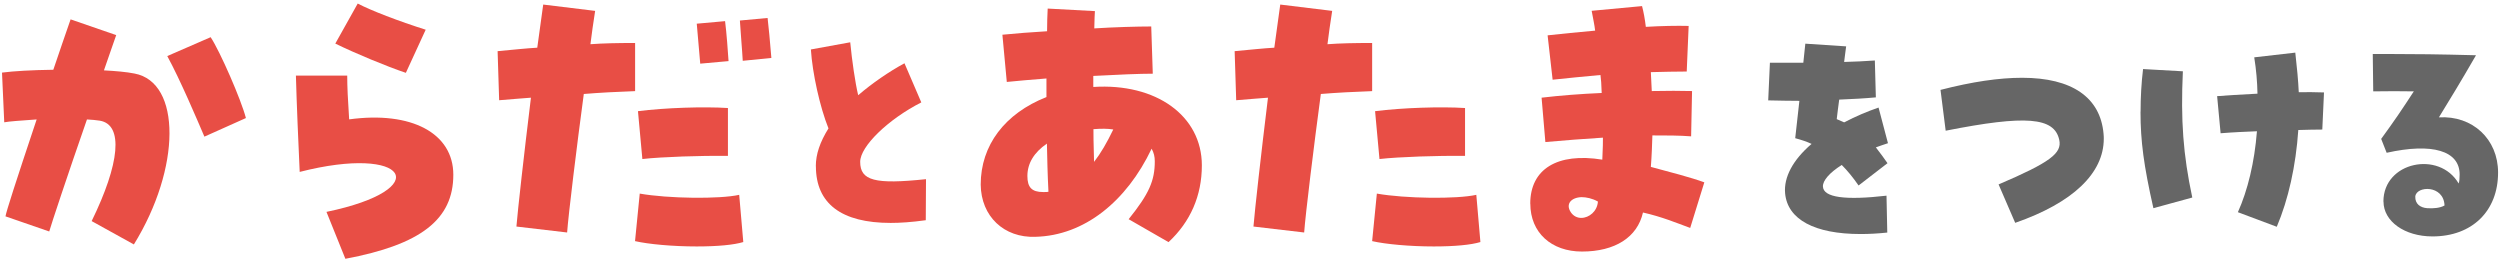
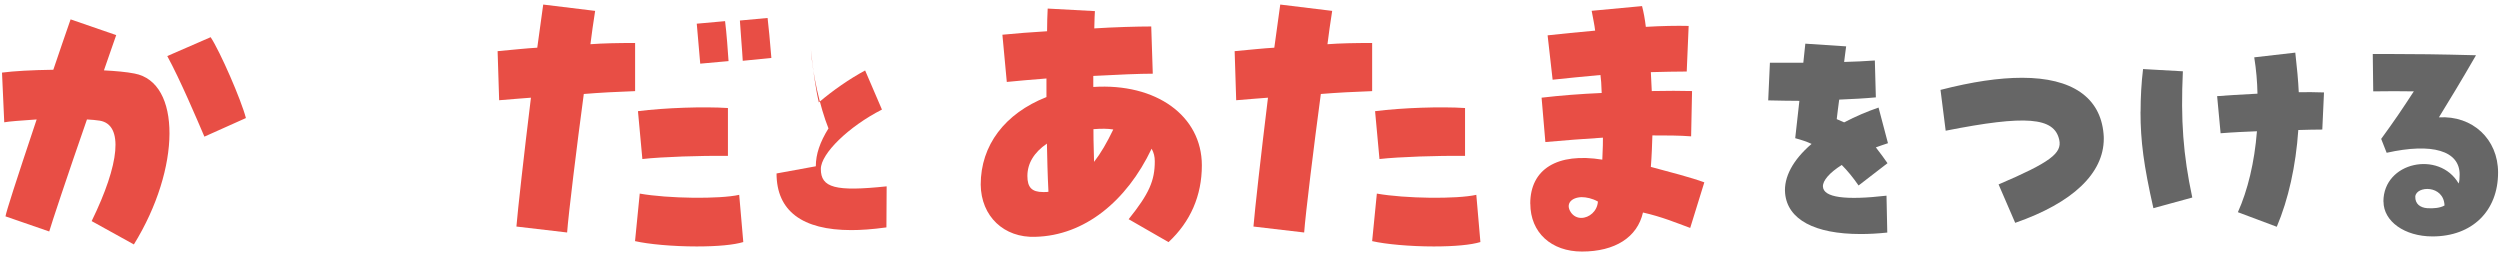
<svg xmlns="http://www.w3.org/2000/svg" width="324" height="34" viewBox="0 0 324 34">
  <path d="M11.88,28.65c3.63-7.42,4.16-12.48,1.06-13.01-.45-.08-1.06-.12-1.67-.16-2.53,7.26-4.65,13.66-4.89,14.52l-5.67-1.96c.12-.69,1.26-4.24,4.04-12.56-2.24.16-3.55.25-4.2.37l-.29-6.44c1.55-.2,3.83-.33,6.65-.37.73-2.12,1.71-5.06,2.24-6.53l5.91,2.04c-.16.49-.78,2.2-1.59,4.57,1.51.08,2.9.2,3.96.41,6.08,1.14,6.04,12.24-.08,22.15l-5.46-3.02ZM21.67,7.27l5.63-2.45c1.22,1.84,3.96,8.12,4.57,10.48l-5.38,2.41c-.94-2.2-3.14-7.38-4.81-10.44Z" fill="#e84e45" stroke-width="0" />
-   <path d="M42.31,27.46c14.19-2.94,10.56-8.77-3.47-5.18-.16-3.34-.41-9.34-.49-12.48h6.65c0,1.43.08,3.06.25,5.67,8.08-1.1,13.5,1.79,13.5,7.18,0,5.79-4.2,9.05-13.99,10.89l-2.45-6.08ZM43.46,5.64l2.9-5.18c1.71.9,5.3,2.28,8.81,3.39l-2.57,5.59c-2.45-.82-6.57-2.53-9.14-3.79Z" fill="#e84e45" stroke-width="0" />
  <path d="M66.93,29.34c.16-2,.98-9.34,1.88-16.68-1.39.12-2.77.2-4.12.33l-.2-6.36c2.16-.2,3.75-.37,5.14-.45.45-3.26.65-4.77.77-5.59l6.73.82c-.25,1.59-.45,3.02-.61,4.32,1.63-.12,3.47-.16,5.79-.16v6.24c-2.28.08-4.61.2-6.65.37-.9,6.69-2,15.66-2.16,17.95l-6.57-.77ZM82.3,31.25l.61-6.16c3.67.65,10.36.73,12.89.16l.53,6.12c-1.22.37-3.34.57-6.04.57-3.1,0-6.24-.29-7.99-.69ZM82.67,14.41c3.59-.45,8.52-.61,11.67-.41v6.2c-3.43-.04-8.52.12-11.09.41l-.57-6.2ZM90.3,3.07l3.67-.33c.2,1.55.37,4,.45,5.18l-3.67.33c-.08-.98-.24-2.9-.45-5.18ZM95.89,2.66l3.59-.33c.12,1.02.33,3.14.49,5.18l-3.71.37c-.08-1.51-.29-3.75-.37-5.22Z" fill="#e84e45" stroke-width="0" />
-   <path d="M105.73,21.55c0-1.57.54-3.14,1.64-4.91-1.12-2.79-2.08-7.15-2.28-10.23l5.1-.93c.22,2.31.64,5.23,1.03,6.86,1.8-1.54,3.98-3.05,6-4.14l2.18,5.07c-4.33,2.21-7.92,5.71-7.92,7.7,0,2.44,1.89,2.95,8.53,2.25l-.03,5.32c-1.89.26-3.34.35-4.55.35-6.38,0-9.69-2.5-9.69-7.34Z" fill="#e84e45" stroke-width="0" />
+   <path d="M105.73,21.55c0-1.57.54-3.14,1.64-4.91-1.12-2.79-2.08-7.15-2.28-10.23c.22,2.31.64,5.23,1.03,6.86,1.8-1.54,3.98-3.05,6-4.14l2.18,5.07c-4.33,2.21-7.92,5.71-7.92,7.7,0,2.44,1.89,2.95,8.53,2.25l-.03,5.32c-1.89.26-3.34.35-4.55.35-6.38,0-9.69-2.5-9.69-7.34Z" fill="#e84e45" stroke-width="0" />
  <path d="M146.28,28.4c2.65-3.3,3.38-4.98,3.38-7.5,0-.61-.12-1.1-.41-1.63-3.26,6.85-8.73,11.26-15.05,11.42-4.08.16-7.06-2.65-7.1-6.77,0-5.1,3.14-9.22,8.52-11.34v-2.41c-2.08.16-3.96.33-5.14.45l-.57-6.12c1.63-.16,3.71-.33,5.79-.45,0-1.02.04-2.12.08-2.94l6.12.33c-.04.29-.04,1.06-.08,2.24,2.49-.16,5.55-.25,7.38-.25l.2,6.12c-1.63,0-4.61.12-7.71.29v1.43c8.16-.53,14.07,3.75,14.07,10.16,0,3.92-1.47,7.3-4.32,9.95l-5.18-2.98ZM135.88,24.85c-.12-2.28-.16-4.36-.2-6.24-1.67,1.14-2.53,2.57-2.53,4.2,0,1.47.57,2.08,2.04,2.08.45,0,.57,0,.69-.04ZM144.28,16.78c-.73-.12-1.55-.12-2.57-.04,0,.69,0,1.55.08,4.24.86-1.1,1.67-2.49,2.49-4.2Z" fill="#e84e45" stroke-width="0" />
  <path d="M162.45,29.34c.16-2,.98-9.34,1.88-16.68-1.39.12-2.77.2-4.12.33l-.2-6.36c2.16-.2,3.75-.37,5.14-.45.45-3.26.65-4.77.77-5.59l6.73.82c-.25,1.59-.45,3.02-.61,4.32,1.63-.12,3.47-.16,5.79-.16v6.24c-2.28.08-4.61.2-6.65.37-.9,6.69-2,15.66-2.16,17.95l-6.57-.77ZM177.83,31.25l.61-6.16c3.67.65,10.36.73,12.89.16l.53,6.12c-1.22.37-3.34.57-6.04.57-3.1,0-6.24-.29-7.99-.69ZM178.2,14.41c3.59-.45,8.52-.61,11.67-.41v6.2c-3.43-.04-8.52.12-11.09.41l-.57-6.2Z" fill="#e84e45" stroke-width="0" />
  <path d="M198.32,26.4c0-4.49,3.51-6.65,9.34-5.71.08-1.59.08-2.37.08-2.85-2.49.16-4.85.33-7.46.57l-.49-5.75c2.45-.29,5.06-.49,7.79-.61-.04-1.18-.08-1.75-.16-2.33-2.24.2-4.28.41-6.2.61l-.65-5.75c1.88-.2,3.88-.41,6.16-.61-.08-.73-.25-1.47-.45-2.57l6.53-.61c.2.77.37,1.67.49,2.69,2.04-.12,4-.16,5.55-.12l-.25,5.91c-1.39,0-2.98.04-4.65.08.04.82.08,1.63.12,2.45,2-.04,3.79-.04,5.22,0l-.12,5.87c-1.51-.12-3.22-.12-5.02-.12-.04,1.22-.08,2.57-.2,4.08,2.57.69,5.14,1.35,6.93,2l-1.83,5.91c-1.88-.69-3.63-1.43-6.12-2-.73,3.22-3.63,5.06-7.91,5.06-3.96,0-6.69-2.45-6.69-6.2ZM204.93,28.24c1.02,0,2.08-.86,2.16-2.12-.73-.41-1.51-.57-2.12-.57-1.31.04-2.12.86-1.39,1.96.33.49.82.73,1.35.73Z" fill="#e84e45" stroke-width="0" />
  <path d="M231.35,25.06c-.19-2.08,1-4.33,3.43-6.41-.61-.29-1.28-.51-2.12-.74.22-1.92.38-3.46.54-4.84-1.22,0-2.53-.03-4.04-.06l.22-4.88h4.33c.1-.87.19-1.7.26-2.47l5.29.35c-.1.64-.16,1.32-.26,2.02,1.35-.03,2.66-.1,3.98-.19l.13,4.78c-1.38.13-3.01.22-4.75.29-.13.9-.22,1.73-.32,2.53.38.16.67.29.96.42,1.54-.8,2.98-1.41,4.46-1.92l1.22,4.62c-.51.16-1.03.35-1.57.54.67.87,1.12,1.48,1.51,2.05l-3.75,2.89c-.71-1.03-1.44-1.92-2.18-2.66-1.57.99-2.47,2.02-2.44,2.79.06,1.44,2.92,1.8,8.24,1.19l.1,4.78c-1.22.13-2.37.19-3.46.19-5.97,0-9.46-1.89-9.78-5.26Z" fill="#666" stroke-width="0" />
  <path d="M259.02,23.9c6.67-2.85,8.24-4.04,7.86-5.77-.64-2.95-4.33-3.24-14.72-1.19l-.67-5.29c4.11-1.06,7.6-1.57,10.58-1.57,6.45,0,10.13,2.53,10.55,7.25.03.32.03.48.03.64,0,4.49-4.01,8.31-11.48,10.91l-2.15-4.97Z" fill="#666" stroke-width="0" />
  <path d="M277.42,14.47c0-1.86.1-3.69.32-5.52l5.16.29c-.29,6.35.03,10.78,1.22,16.36l-5.04,1.38c-1.25-5.52-1.67-8.69-1.67-12.51ZM290.03,27.5c1.28-2.85,2.15-6.45,2.47-10.49-1.48.06-3.11.13-4.71.26l-.45-4.81c1.22-.1,2.79-.19,5.23-.32-.03-1.54-.16-3.08-.42-4.71l5.32-.61c.22,1.92.38,3.62.45,5.13,1.03-.03,2.12,0,3.27.03l-.22,4.81c-.93,0-1.99.03-3.11.06-.32,4.65-1.28,8.98-2.79,12.54l-5.04-1.89Z" fill="#666" stroke-width="0" />
  <path d="M308.89,26.12c0-5.16,7.25-6.64,9.75-2.34.1-.29.13-.67.13-1.16,0-3.08-3.53-4.14-9.46-2.82l-.71-1.8c1.73-2.37,2.73-3.85,4.23-6.16-1.54-.03-3.5-.03-5.26,0l-.06-4.84h2.47c2.95,0,5.97.03,10.91.16-2.15,3.72-3.24,5.48-4.81,8.05,4.36-.26,7.67,2.82,7.67,7.15,0,5-3.37,8.28-8.5,8.28-3.62,0-6.35-1.96-6.35-4.52ZM316.81,26.63c-.1-2.69-3.66-2.57-3.79-1.16-.03.96.64,1.44,1.54,1.51.83.06,1.7-.03,2.25-.35Z" fill="#666" stroke-width="0" />
</svg>